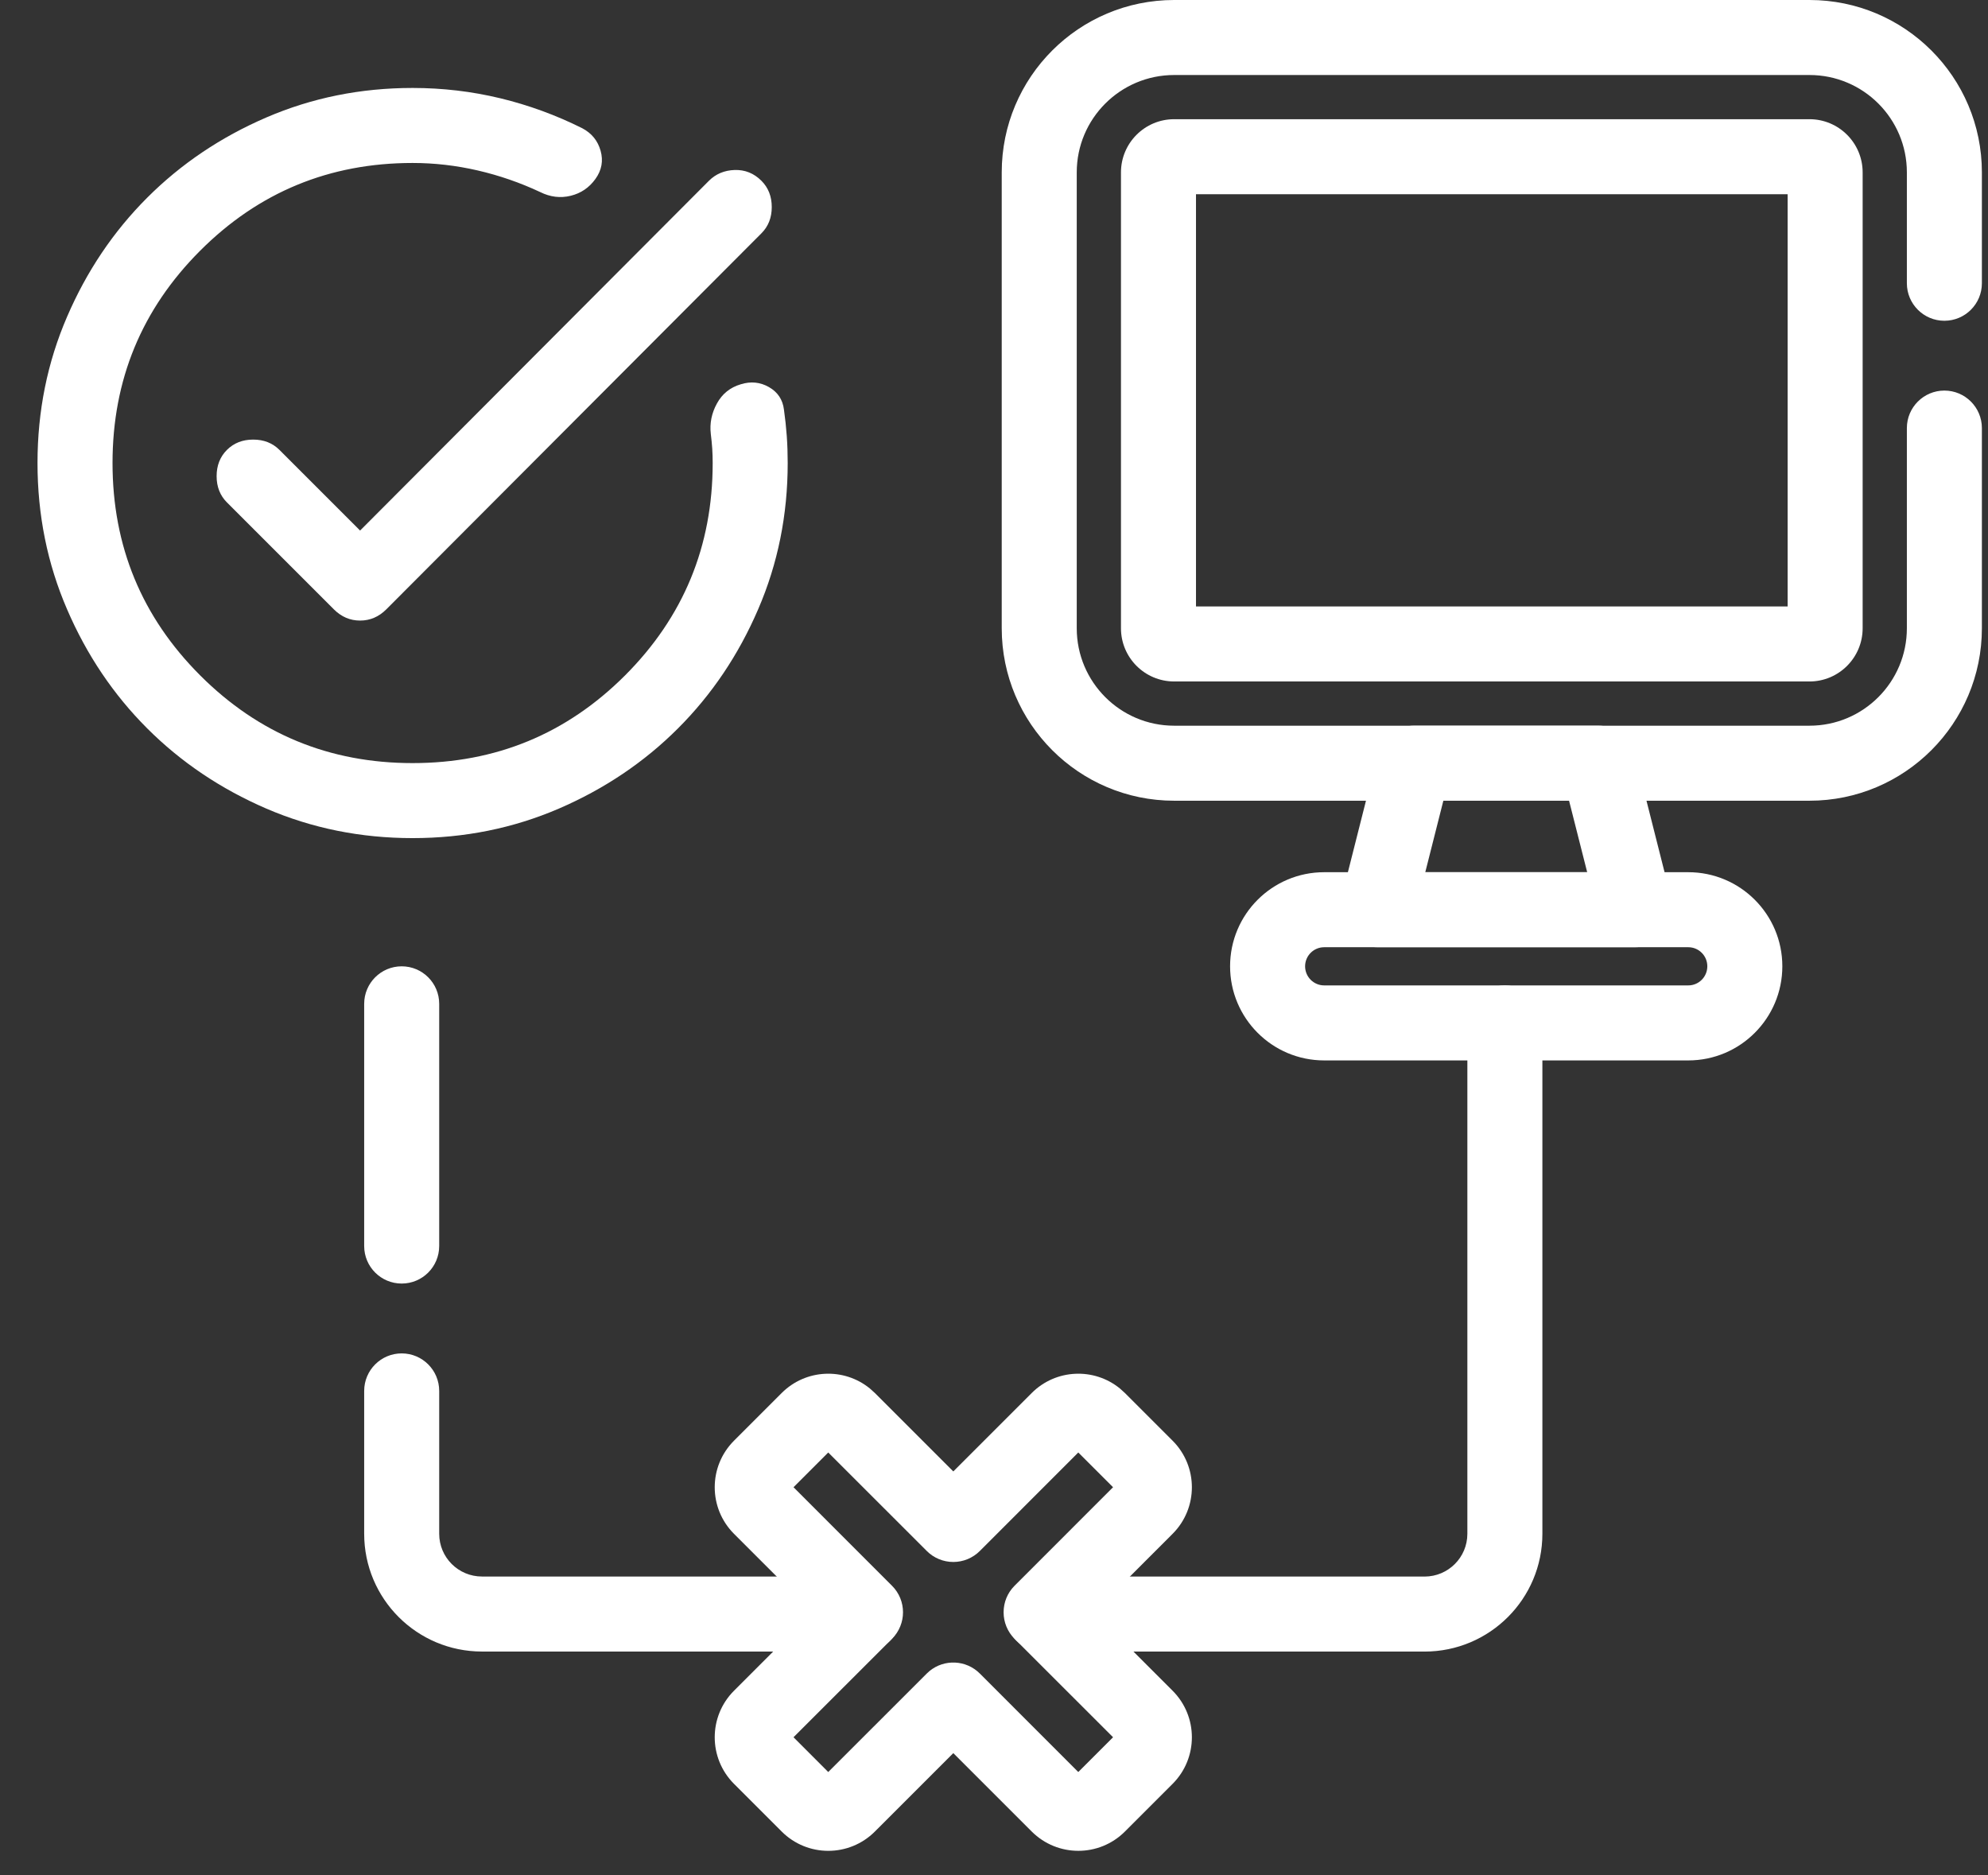
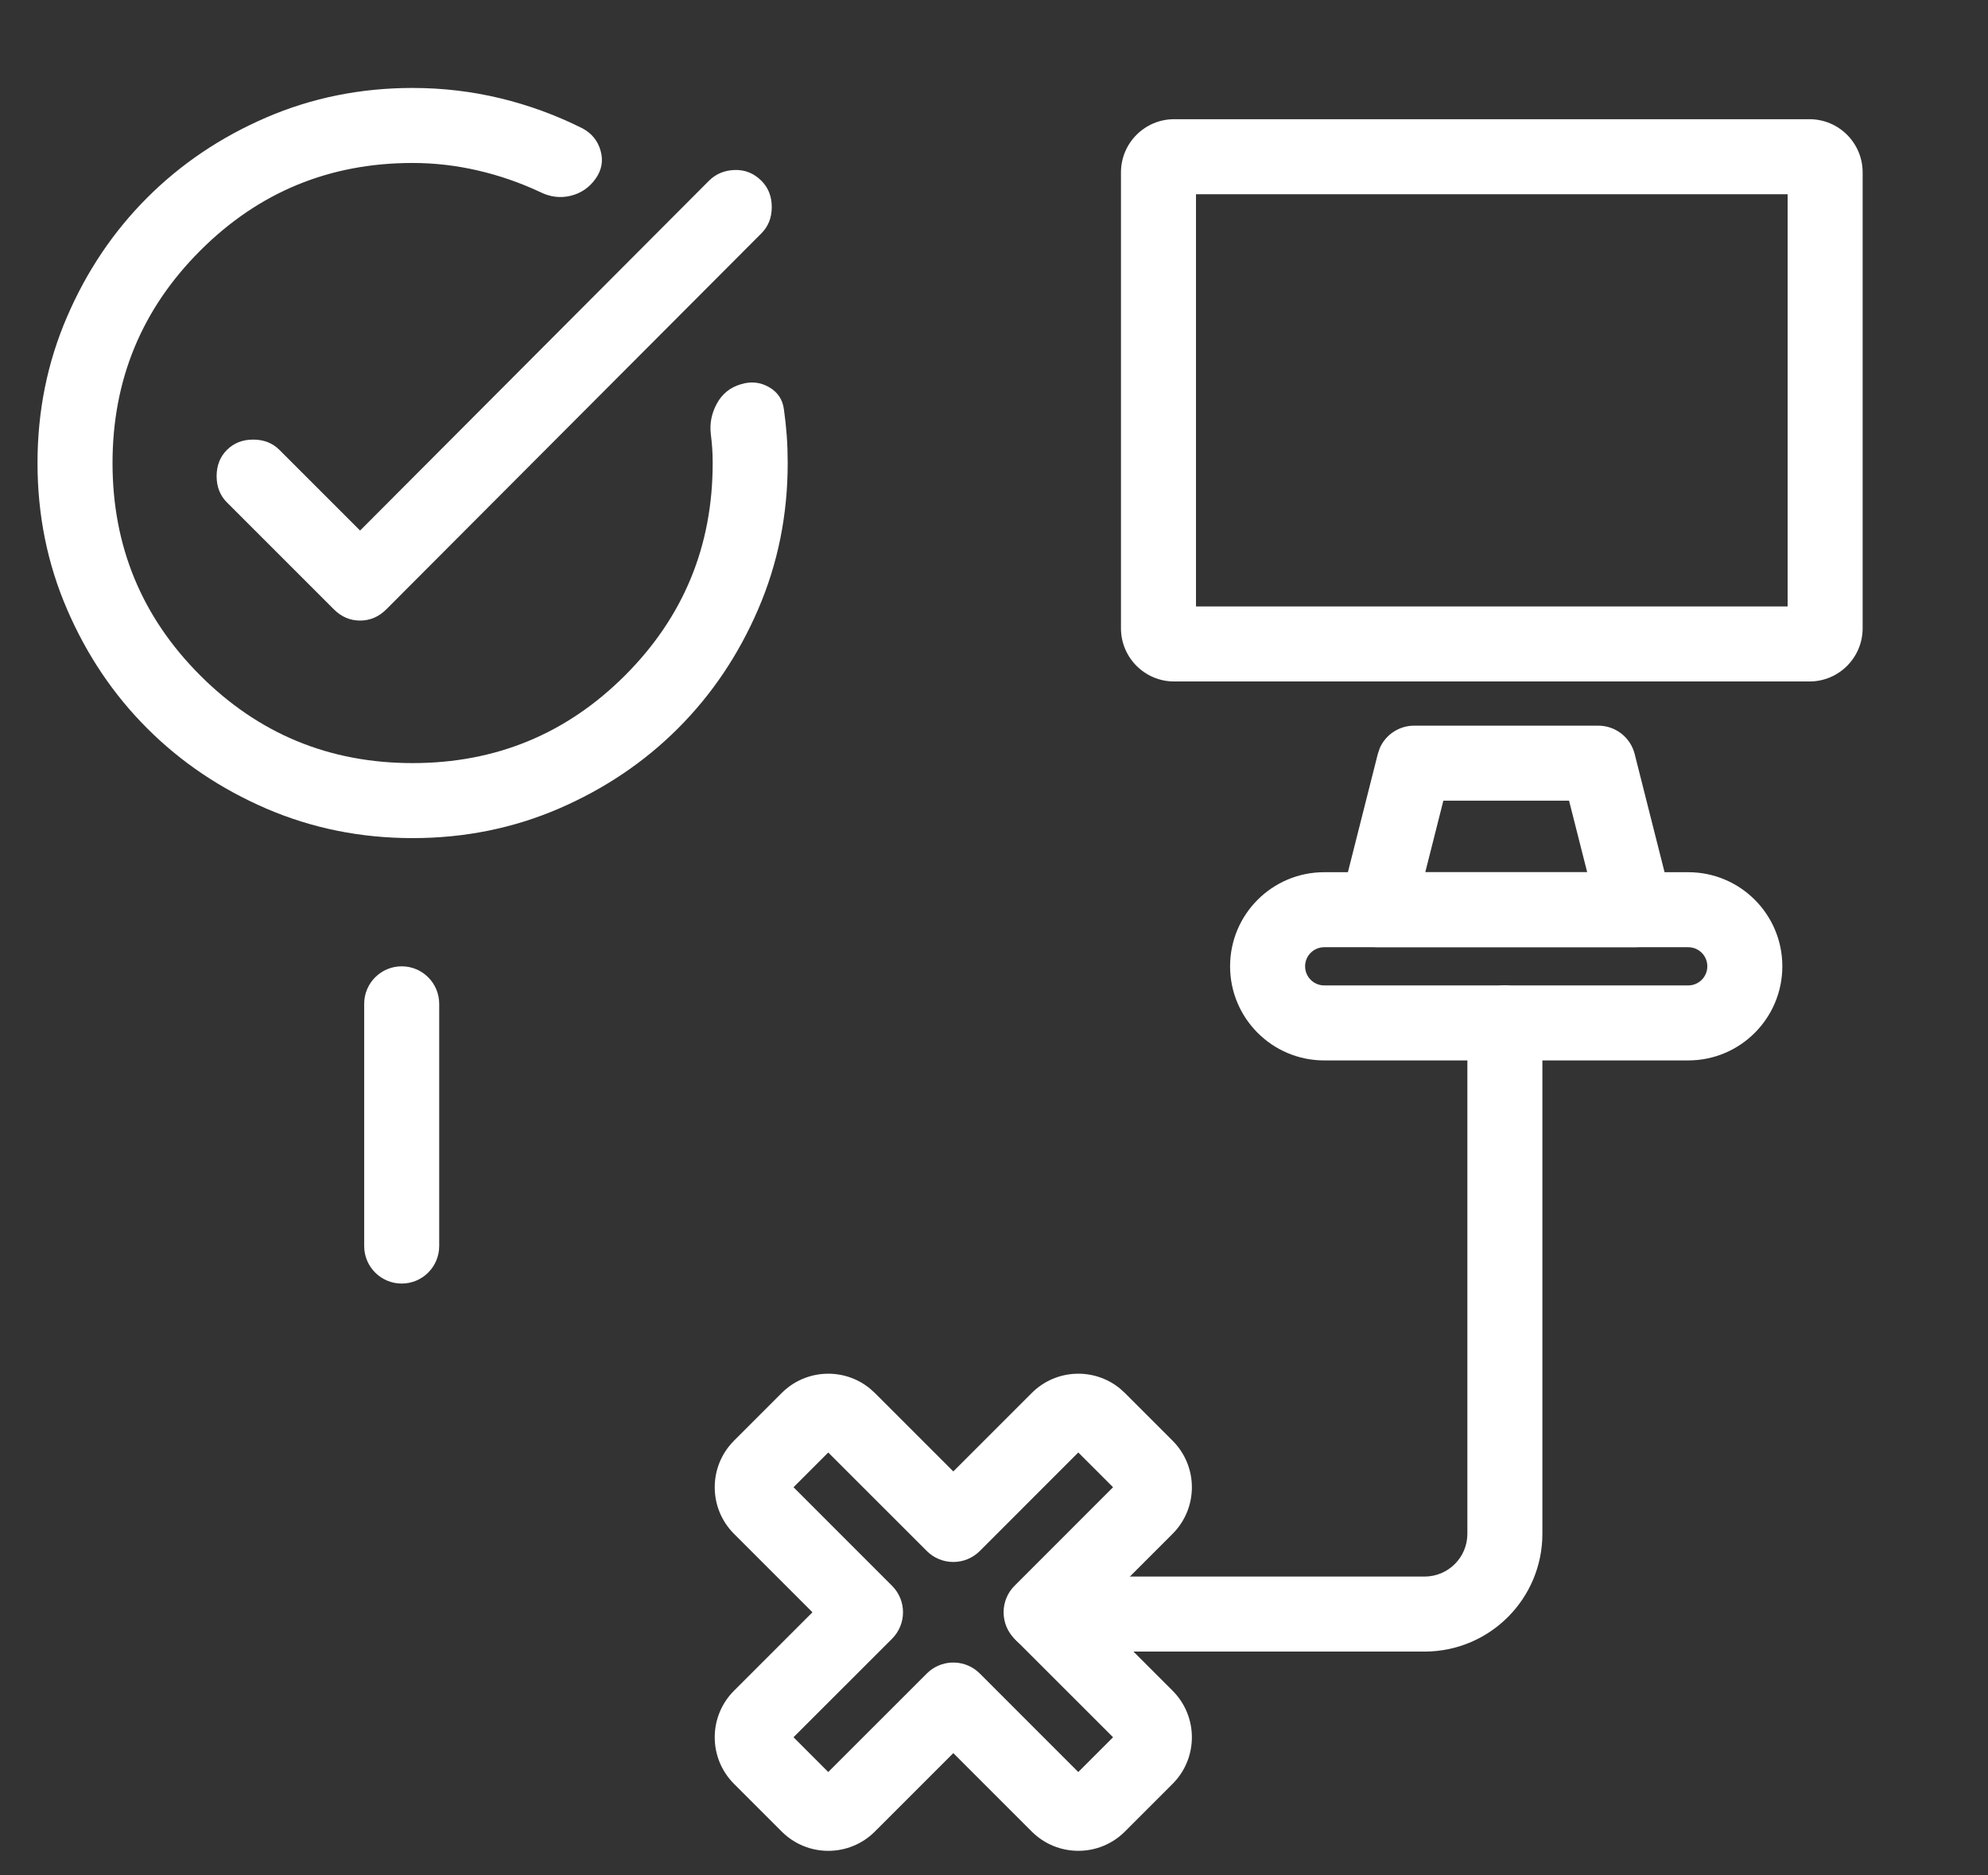
<svg xmlns="http://www.w3.org/2000/svg" width="53" height="50" viewBox="0 0 53 50" fill="none">
  <rect x="0" y="0" width="53" height="50" fill="#333333" stroke="none" />
-   <path d="M9.709 40.892V37.083C9.709 36.531 10.157 36.083 10.709 36.083C11.261 36.083 11.709 36.531 11.709 37.083V40.892C11.709 41.522 12.219 42.032 12.85 42.032H23.027C23.579 42.032 24.026 42.48 24.027 43.032C24.027 43.584 23.579 44.032 23.027 44.032H12.85C11.115 44.032 9.709 42.627 9.709 40.892Z" fill="white" />
  <path d="M9.709 33.221V26.763C9.709 26.211 10.157 25.763 10.709 25.763C11.261 25.763 11.709 26.211 11.709 26.763V33.221C11.709 33.774 11.261 34.221 10.709 34.221C10.157 34.221 9.709 33.774 9.709 33.221Z" fill="white" />
  <path d="M39.12 40.892V27.272C39.12 26.72 39.568 26.272 40.12 26.272C40.672 26.272 41.12 26.72 41.12 27.272V40.892C41.12 42.627 39.714 44.032 37.98 44.033H27.802C27.25 44.033 26.803 43.585 26.802 43.033C26.802 42.48 27.25 42.033 27.802 42.033H37.98C38.61 42.032 39.12 41.522 39.12 40.892Z" fill="white" />
-   <path d="M50.837 7.552V4.596C50.837 3.162 49.674 2 48.241 2H31.303C29.869 2 28.706 3.163 28.706 4.596V16.75C28.706 18.184 29.869 19.348 31.303 19.348H48.241C49.674 19.348 50.837 18.184 50.837 16.75V11.413C50.837 10.861 51.285 10.413 51.837 10.413C52.389 10.413 52.837 10.861 52.837 11.413V16.75C52.837 19.288 50.779 21.348 48.241 21.348H31.303C28.765 21.348 26.706 19.288 26.706 16.75V4.596C26.706 2.057 28.765 0 31.303 0H48.241C50.779 0 52.837 2.057 52.837 4.596V7.552C52.837 8.104 52.389 8.552 51.837 8.552C51.285 8.552 50.837 8.104 50.837 7.552Z" fill="white" />
  <path d="M31.885 16.169H47.658V5.178H31.885V16.169ZM49.658 16.75C49.658 17.533 49.023 18.169 48.24 18.169L31.303 18.169C30.52 18.168 29.885 17.534 29.885 16.75V4.596C29.885 3.814 30.52 3.178 31.303 3.178H48.24C49.023 3.178 49.658 3.813 49.658 4.596V16.75Z" fill="white" />
  <path d="M42.611 19.347C43.068 19.347 43.468 19.658 43.58 20.102L44.568 24.009C44.643 24.308 44.576 24.625 44.387 24.868C44.197 25.112 43.906 25.253 43.598 25.253H36.714C36.406 25.253 36.114 25.112 35.925 24.868C35.736 24.625 35.669 24.308 35.744 24.009L36.732 20.102L36.786 19.942C36.944 19.585 37.301 19.347 37.701 19.347H42.611ZM37.998 23.253H42.314L41.831 21.347H38.48L37.998 23.253Z" fill="white" />
  <path d="M45.517 25.762C45.517 25.481 45.29 25.254 45.009 25.254H35.303C35.022 25.254 34.794 25.482 34.794 25.762C34.794 26.044 35.022 26.272 35.303 26.272H45.009C45.29 26.272 45.517 26.044 45.517 25.762ZM47.517 25.762C47.517 27.148 46.394 28.272 45.009 28.272H35.303C33.917 28.272 32.794 27.148 32.794 25.762C32.794 24.377 33.917 23.254 35.303 23.254H45.009C46.394 23.254 47.517 24.377 47.517 25.762Z" fill="white" />
  <path d="M11 22.345C9.617 22.345 8.317 22.082 7.1 21.558C5.883 21.032 4.825 20.32 3.925 19.42C3.025 18.52 2.312 17.462 1.788 16.245C1.262 15.028 1 13.728 1 12.345C1 10.962 1.262 9.662 1.788 8.445C2.312 7.228 3.025 6.17 3.925 5.27C4.825 4.37 5.883 3.657 7.1 3.132C8.317 2.607 9.617 2.345 11 2.345C11.8 2.345 12.579 2.437 13.338 2.62C14.096 2.803 14.825 3.07 15.525 3.42C15.775 3.553 15.938 3.753 16.012 4.02C16.087 4.287 16.042 4.537 15.875 4.77C15.708 5.003 15.488 5.153 15.213 5.22C14.938 5.287 14.667 5.253 14.4 5.12C13.867 4.87 13.312 4.678 12.738 4.545C12.162 4.412 11.583 4.345 11 4.345C8.783 4.345 6.896 5.124 5.338 6.682C3.779 8.241 3 10.128 3 12.345C3 14.562 3.779 16.449 5.338 18.008C6.896 19.566 8.783 20.345 11 20.345C13.217 20.345 15.104 19.566 16.663 18.008C18.221 16.449 19 14.562 19 12.345C19 12.212 18.996 12.082 18.988 11.957C18.979 11.832 18.967 11.703 18.95 11.57C18.917 11.287 18.971 11.016 19.113 10.758C19.254 10.499 19.467 10.328 19.75 10.245C20.017 10.162 20.267 10.187 20.5 10.32C20.733 10.453 20.867 10.653 20.9 10.92C20.933 11.153 20.958 11.387 20.975 11.62C20.992 11.853 21 12.095 21 12.345C21 13.728 20.738 15.028 20.212 16.245C19.688 17.462 18.975 18.52 18.075 19.42C17.175 20.32 16.117 21.032 14.9 21.558C13.683 22.082 12.383 22.345 11 22.345ZM9.6 14.145L18.9 4.82C19.083 4.637 19.312 4.541 19.587 4.532C19.863 4.524 20.1 4.62 20.3 4.82C20.483 5.003 20.575 5.237 20.575 5.52C20.575 5.803 20.483 6.037 20.3 6.22L10.3 16.245C10.1 16.445 9.867 16.545 9.6 16.545C9.333 16.545 9.1 16.445 8.9 16.245L6.05 13.395C5.867 13.212 5.775 12.978 5.775 12.695C5.775 12.412 5.867 12.178 6.05 11.995C6.233 11.812 6.467 11.72 6.75 11.72C7.033 11.72 7.267 11.812 7.45 11.995L9.6 14.145Z" fill="white" />
  <path d="M27.506 37.139C28.149 36.496 29.167 36.456 29.856 37.018L29.99 37.139L31.261 38.41C31.947 39.096 31.947 40.208 31.261 40.894L29.17 42.985L31.261 45.076C31.947 45.762 31.947 46.874 31.261 47.56L29.99 48.831C29.304 49.517 28.192 49.516 27.506 48.831L25.415 46.74L23.324 48.831C22.638 49.517 21.526 49.517 20.84 48.831L19.569 47.56C18.883 46.874 18.883 45.762 19.569 45.076L21.66 42.985L19.569 40.894C18.883 40.208 18.883 39.096 19.569 38.41L20.84 37.139C21.483 36.496 22.5 36.456 23.19 37.018L23.324 37.139L25.415 39.23L27.506 37.139ZM26.122 41.351C25.934 41.539 25.68 41.644 25.415 41.644C25.15 41.644 24.895 41.539 24.708 41.351L22.081 38.725L21.155 39.651L23.781 42.278C24.172 42.668 24.172 43.301 23.781 43.692L21.155 46.317L22.081 47.244L24.708 44.618L24.784 44.549C25.177 44.229 25.756 44.252 26.122 44.618L28.747 47.244L29.674 46.317L27.048 43.692C26.86 43.504 26.756 43.25 26.756 42.985C26.756 42.72 26.86 42.465 27.048 42.278L29.674 39.651L28.747 38.725L26.122 41.351Z" fill="white" />
</svg>